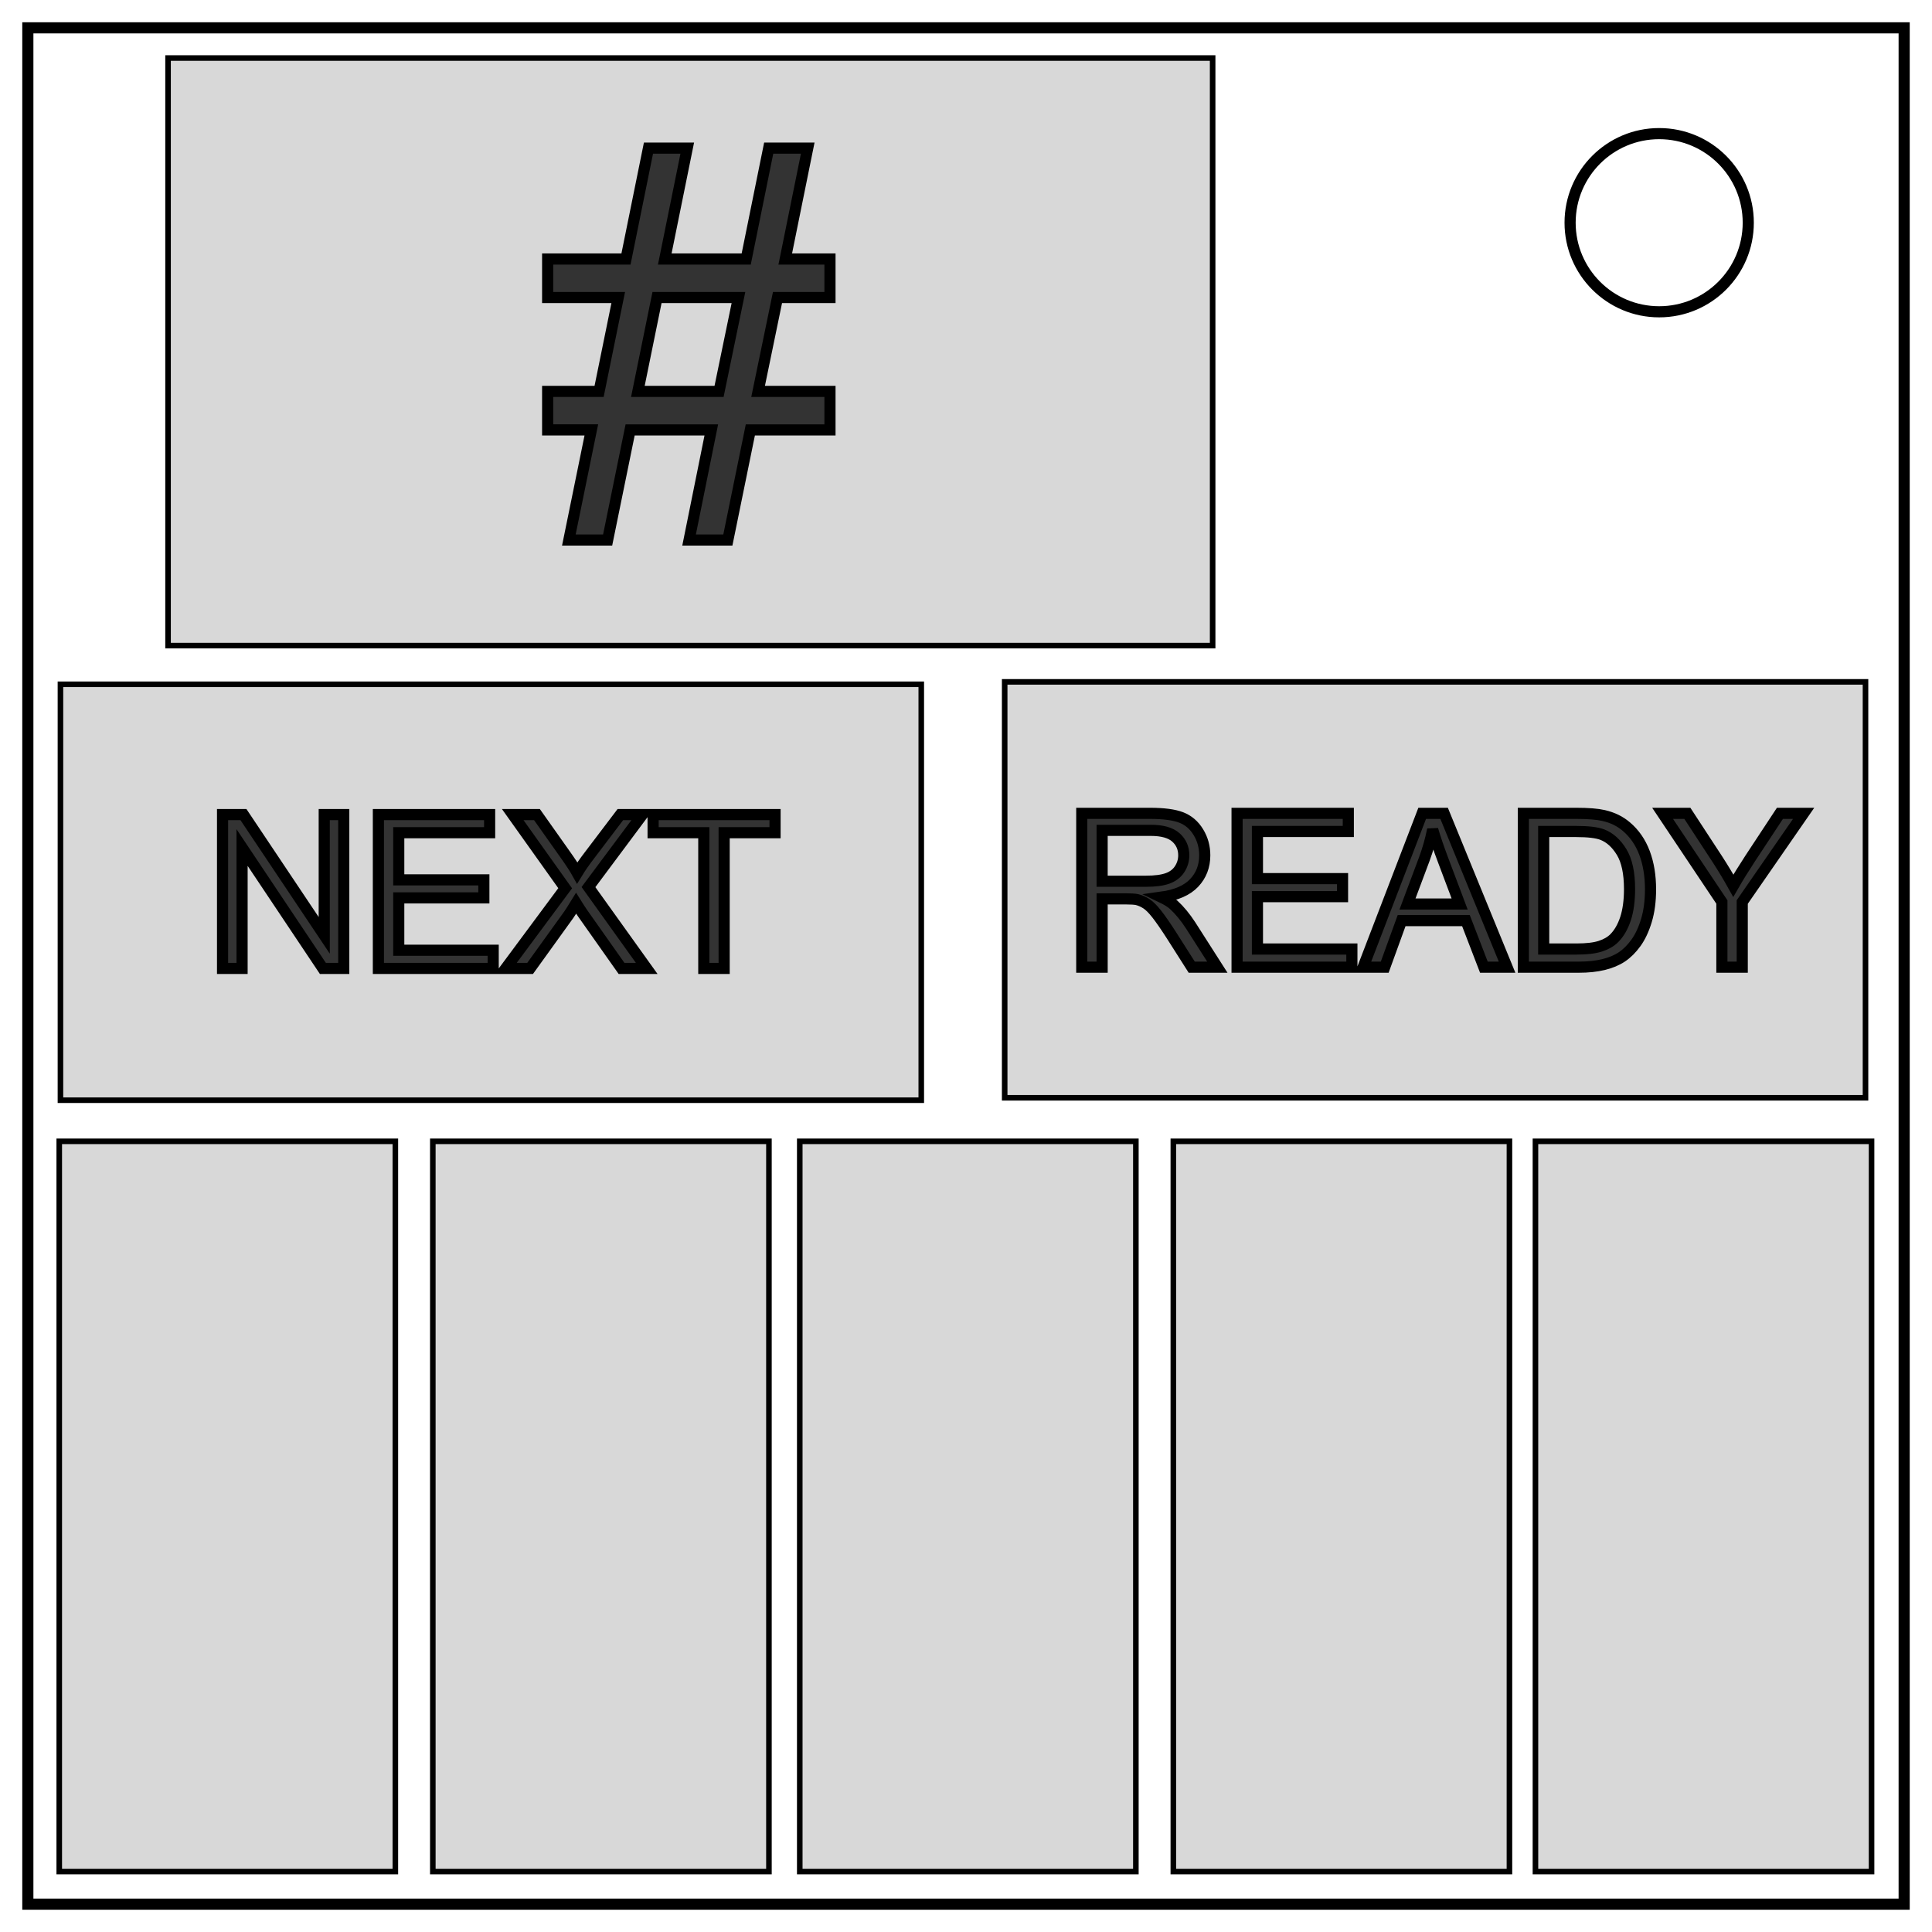
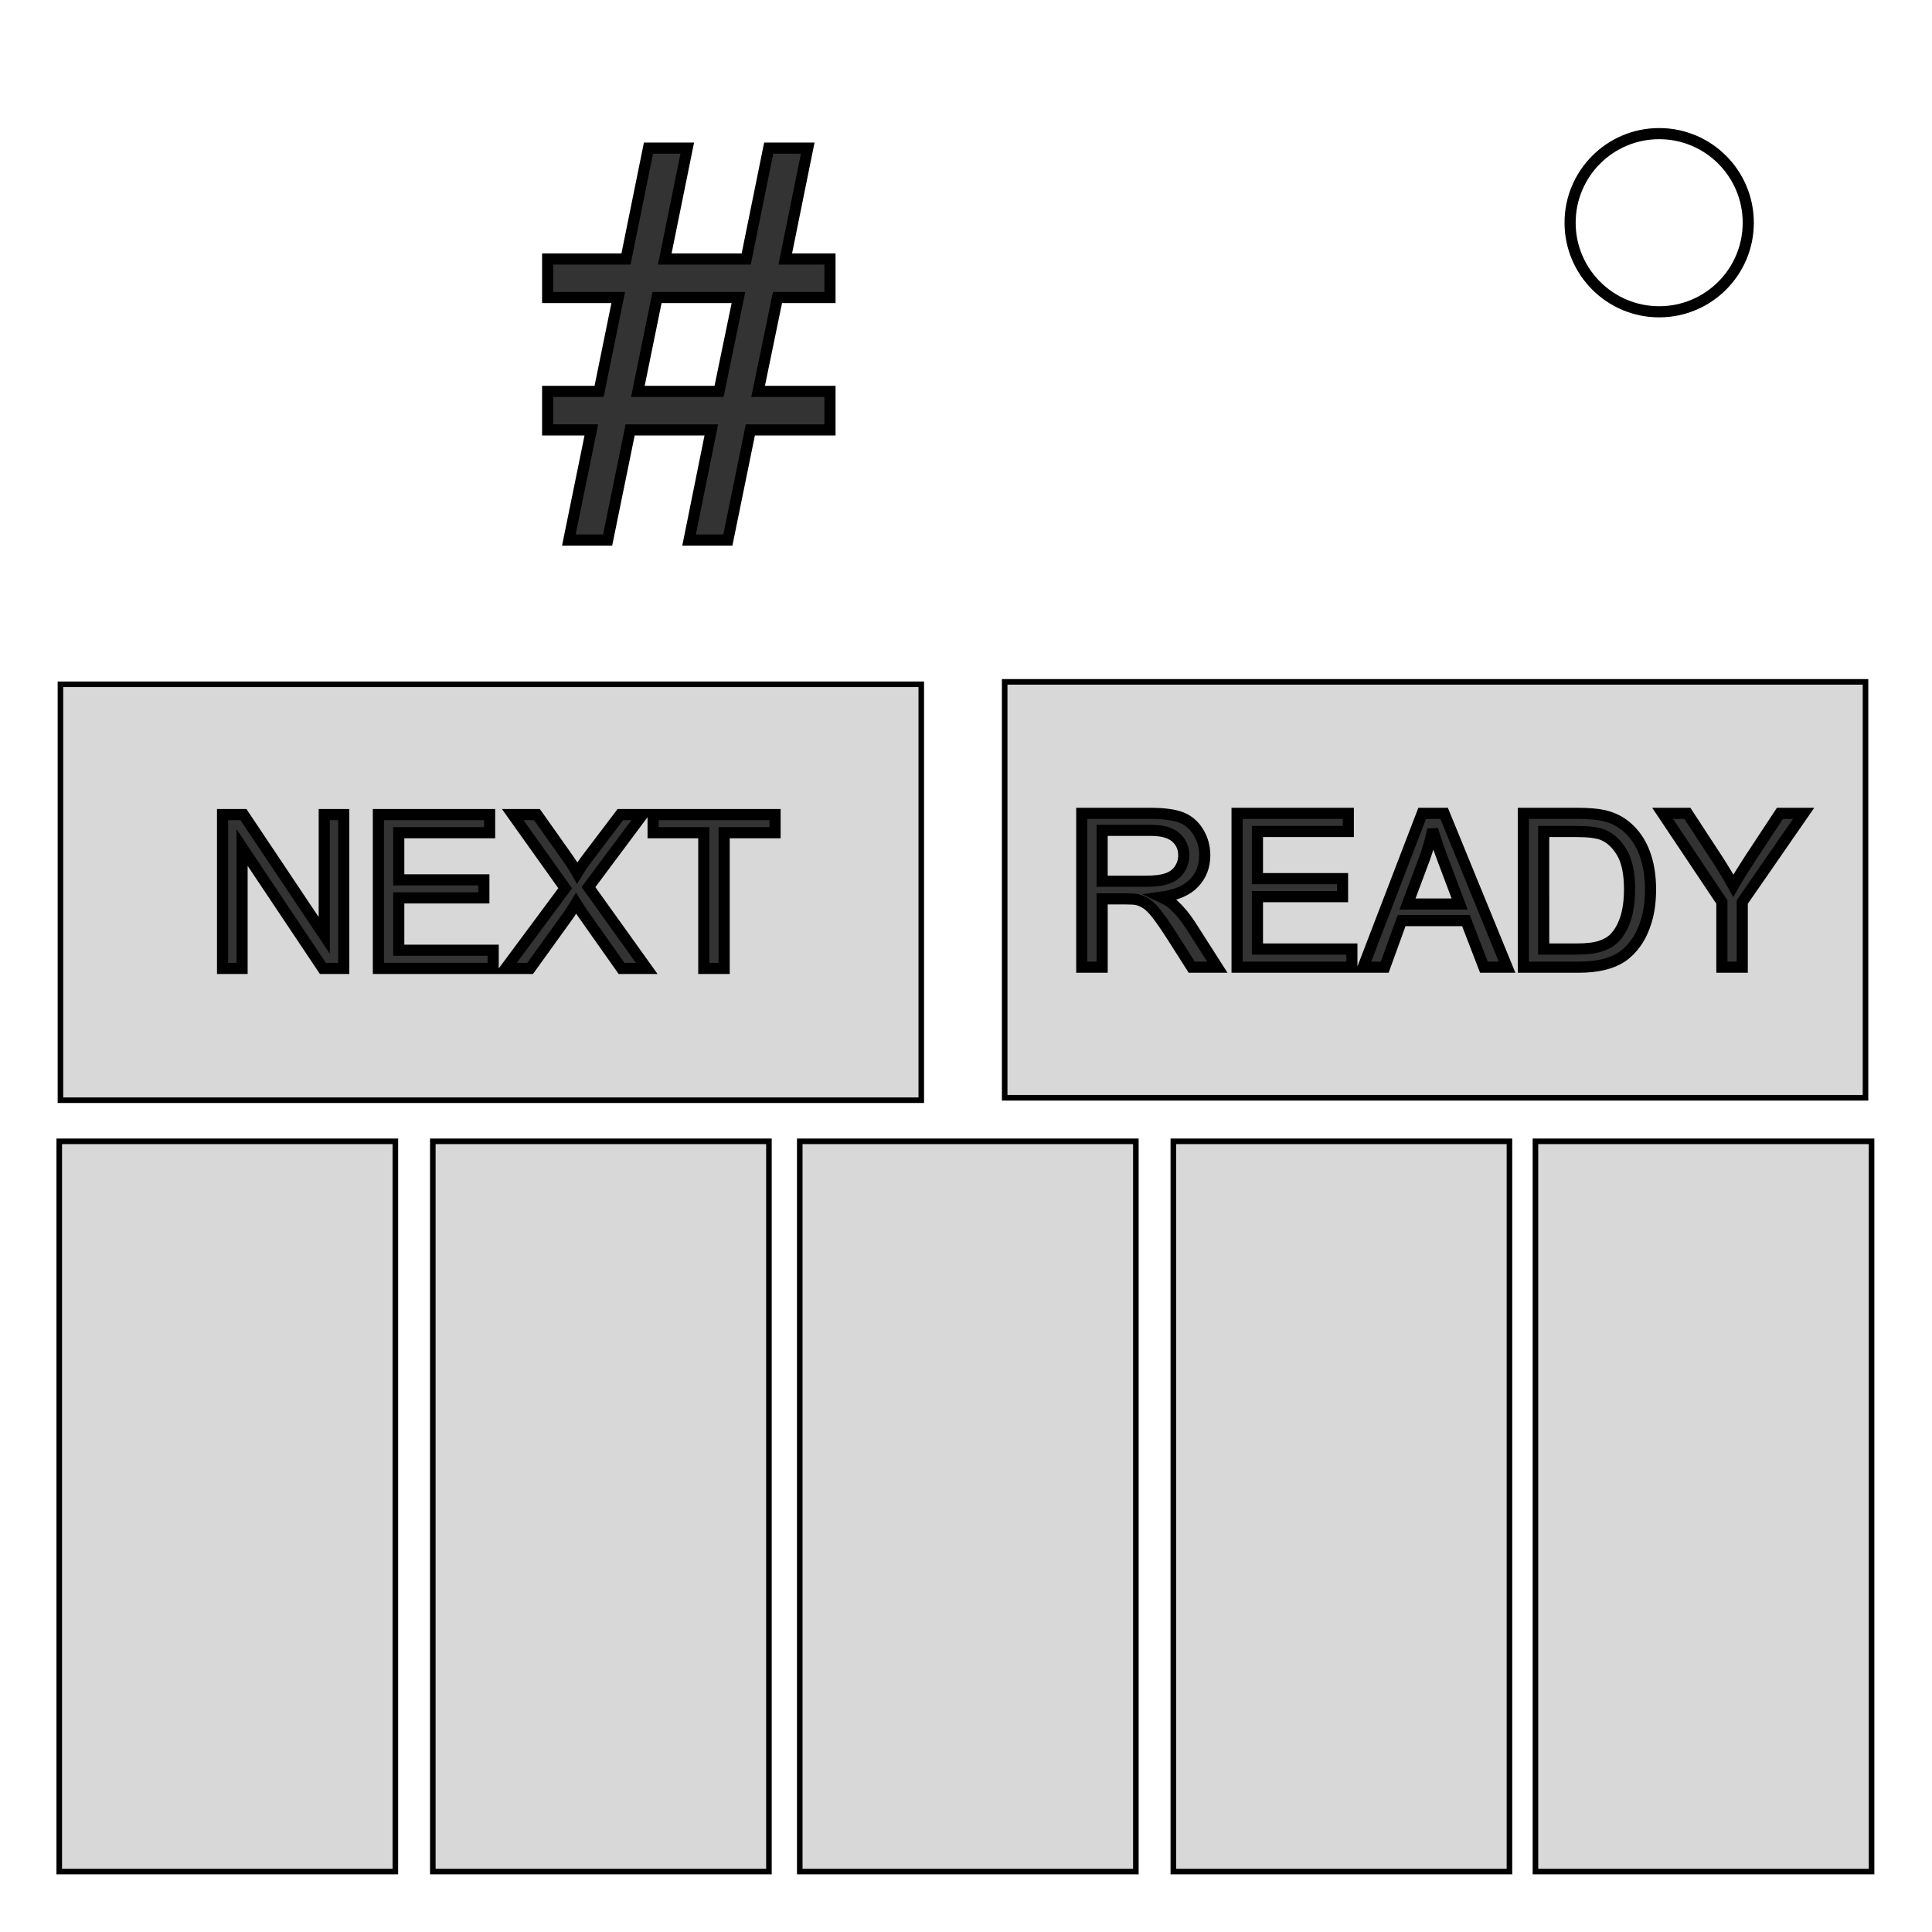
<svg xmlns="http://www.w3.org/2000/svg" fill="none" stroke="#000" stroke-width="2" viewBox="0 0 347 347">
-   <path d="M5 5h337v337H5z" />
  <circle cx="298" cy="40" r="16" />
  <path d="M10.641 204.986h60.367v131.157H10.641zm67.097.001h60.367v131.157H77.738zm65.904-.001h60.367v131.157h-60.367zm67.097.001h60.367v131.157h-60.367zm65.038 0h60.367v131.157h-60.367zm-264.92-82.082h154.609v74.699H10.857zm169.591-.434h154.609v74.699H180.448z" style="fill:#d8d8d8;stroke:#000;stroke-width:1px" />
  <path d="M194.292 173.712v-27.631h12.251q3.694 0 5.617.745 1.922.744 3.072 2.629 1.15 1.885 1.15 4.165 0 2.941-1.904 4.957-1.904 2.017-5.881 2.564 1.452.697 2.206 1.375 1.602 1.471 3.034 3.676l4.806 7.52h-4.599l-3.656-5.749q-1.602-2.487-2.639-3.807-1.036-1.319-1.856-1.847-.82-.528-1.668-.735-.622-.132-2.036-.132h-4.24v12.27Zm3.657-15.436h7.859q2.507 0 3.92-.519 1.414-.518 2.149-1.658.735-1.14.735-2.479 0-1.96-1.423-3.223-1.423-1.262-4.495-1.262h-8.745Zm24.238 15.436v-27.631h19.979v3.261h-16.322v8.463h15.285v3.241h-15.285v9.405h16.962v3.261Zm22.636 0 10.611-27.631h3.939l11.309 27.631h-4.166l-3.223-8.368H251.74l-3.035 8.368Zm7.972-11.346h9.367l-2.883-7.652q-1.32-3.487-1.96-5.73-.528 2.657-1.489 5.277Zm20.808 11.346v-27.631h9.518q3.223 0 4.919.396 2.375.547 4.052 1.979 2.186 1.847 3.27 4.721 1.084 2.875 1.084 6.569 0 3.147-.735 5.579-.735 2.431-1.885 4.024-1.15 1.592-2.516 2.507-1.367.914-3.298 1.385-1.932.471-4.439.471Zm3.656-3.261h5.899q2.733 0 4.288-.509 1.555-.508 2.479-1.432 1.3-1.3 2.026-3.496.725-2.196.725-5.325 0-4.335-1.423-6.662-1.423-2.328-3.458-3.12-1.47-.565-4.731-.565h-5.805Zm32.004 3.261v-11.704l-10.649-15.927h4.448l5.447 8.331q1.508 2.337 2.808 4.674 1.244-2.167 3.016-4.881l5.353-8.124h4.259l-11.026 15.927v11.704ZM39.972 173.933v-27.631h3.751l14.512 21.694v-21.694h3.506v27.631H57.99L43.478 152.22v21.713Zm27.989 0v-27.631H87.94v3.261H71.618v8.463h15.285v3.241H71.618v9.405H88.58v3.261Zm22.862 0 10.686-14.4-9.423-13.231h4.353l5.014 7.087q1.564 2.205 2.224 3.393.923-1.508 2.186-3.148l5.56-7.332h3.977l-9.706 13.024 10.46 14.607h-4.523l-6.955-9.857q-.584-.848-1.206-1.847-.924 1.507-1.32 2.073l-6.936 9.631Zm35.584 0v-24.37h-9.104v-3.261h21.901v3.261h-9.141v24.37Z" style="fill:#333;text-wrap-mode:nowrap" />
-   <path d="M30.183 10.422h187.615v105.534H30.183z" style="fill:#d8d8d8;stroke:#000;stroke-width:1px" />
  <path d="m102.169 96.997 4.04-19.782h-7.848v-6.919h9.241l3.436-16.856H98.361v-6.919h14.07l4.04-19.92h6.966l-4.04 19.92h14.627l4.04-19.92h7.012l-4.04 19.92h8.033v6.919h-9.426l-3.483 16.856h12.909v6.919h-14.302l-4.04 19.782h-6.965l3.993-19.782h-14.581l-4.04 19.782Zm12.398-26.701h14.581l3.483-16.856h-14.627Z" style="fill:#333;text-wrap-mode:nowrap" />
</svg>